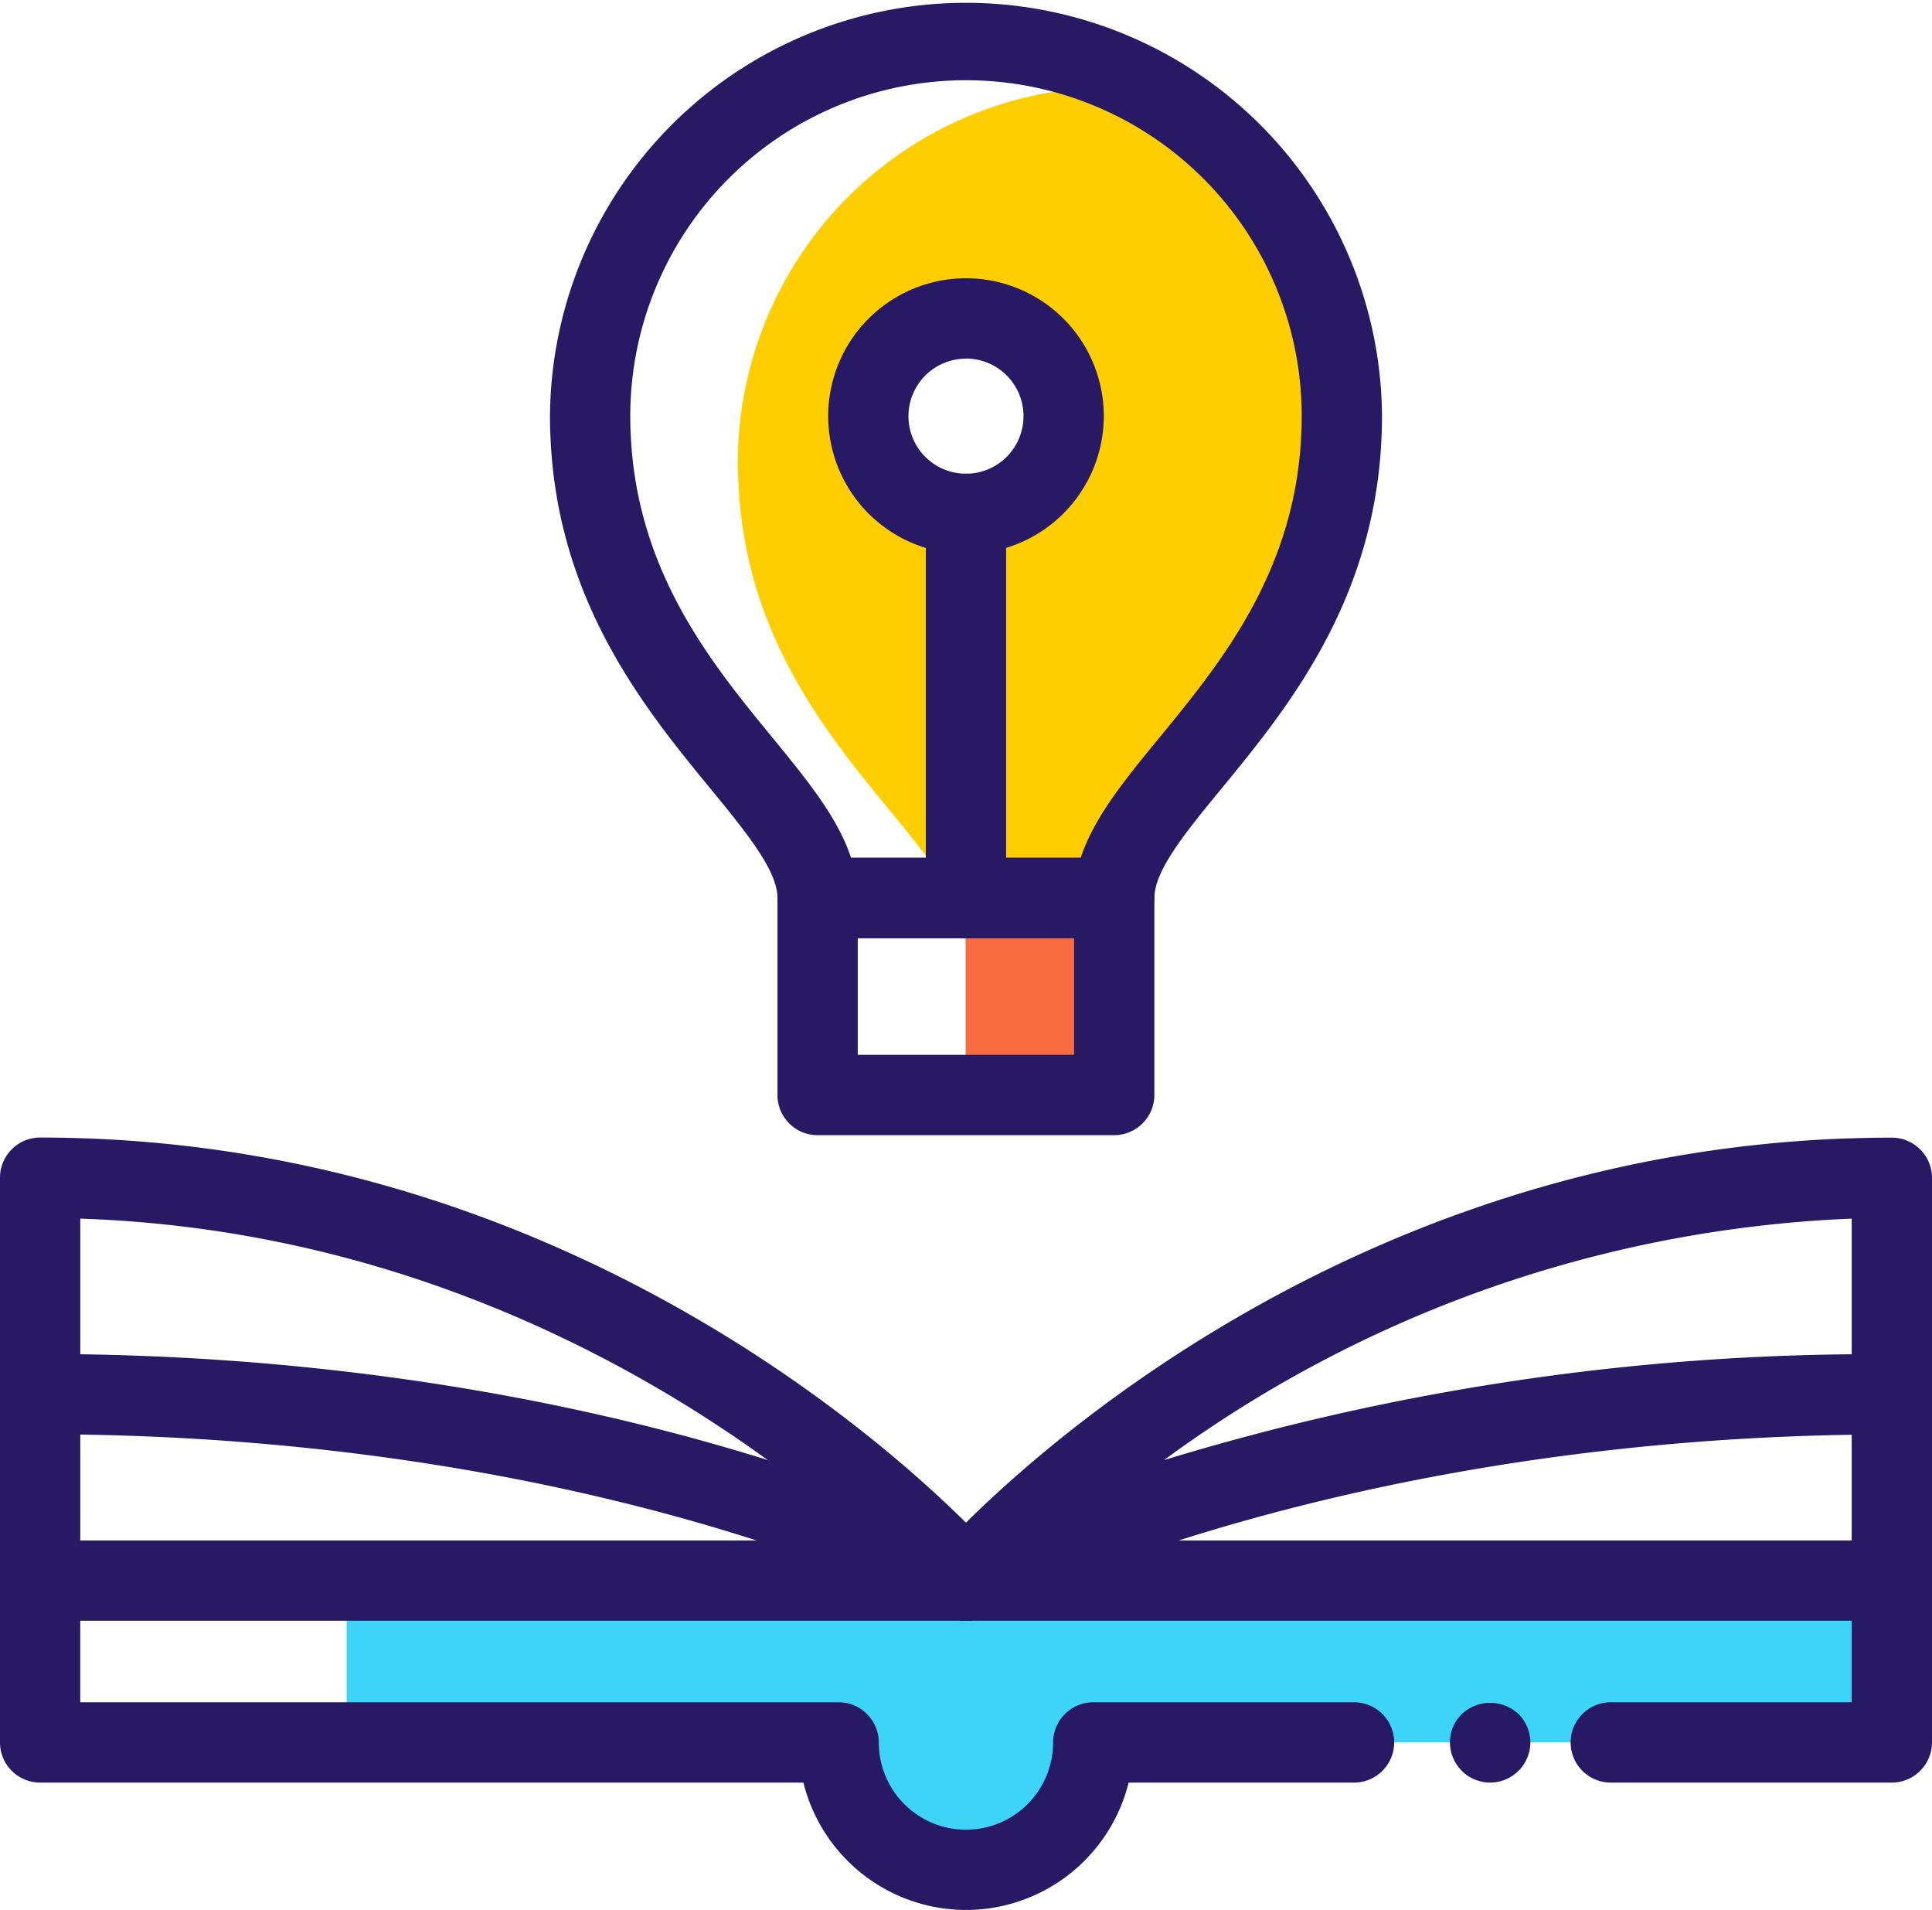
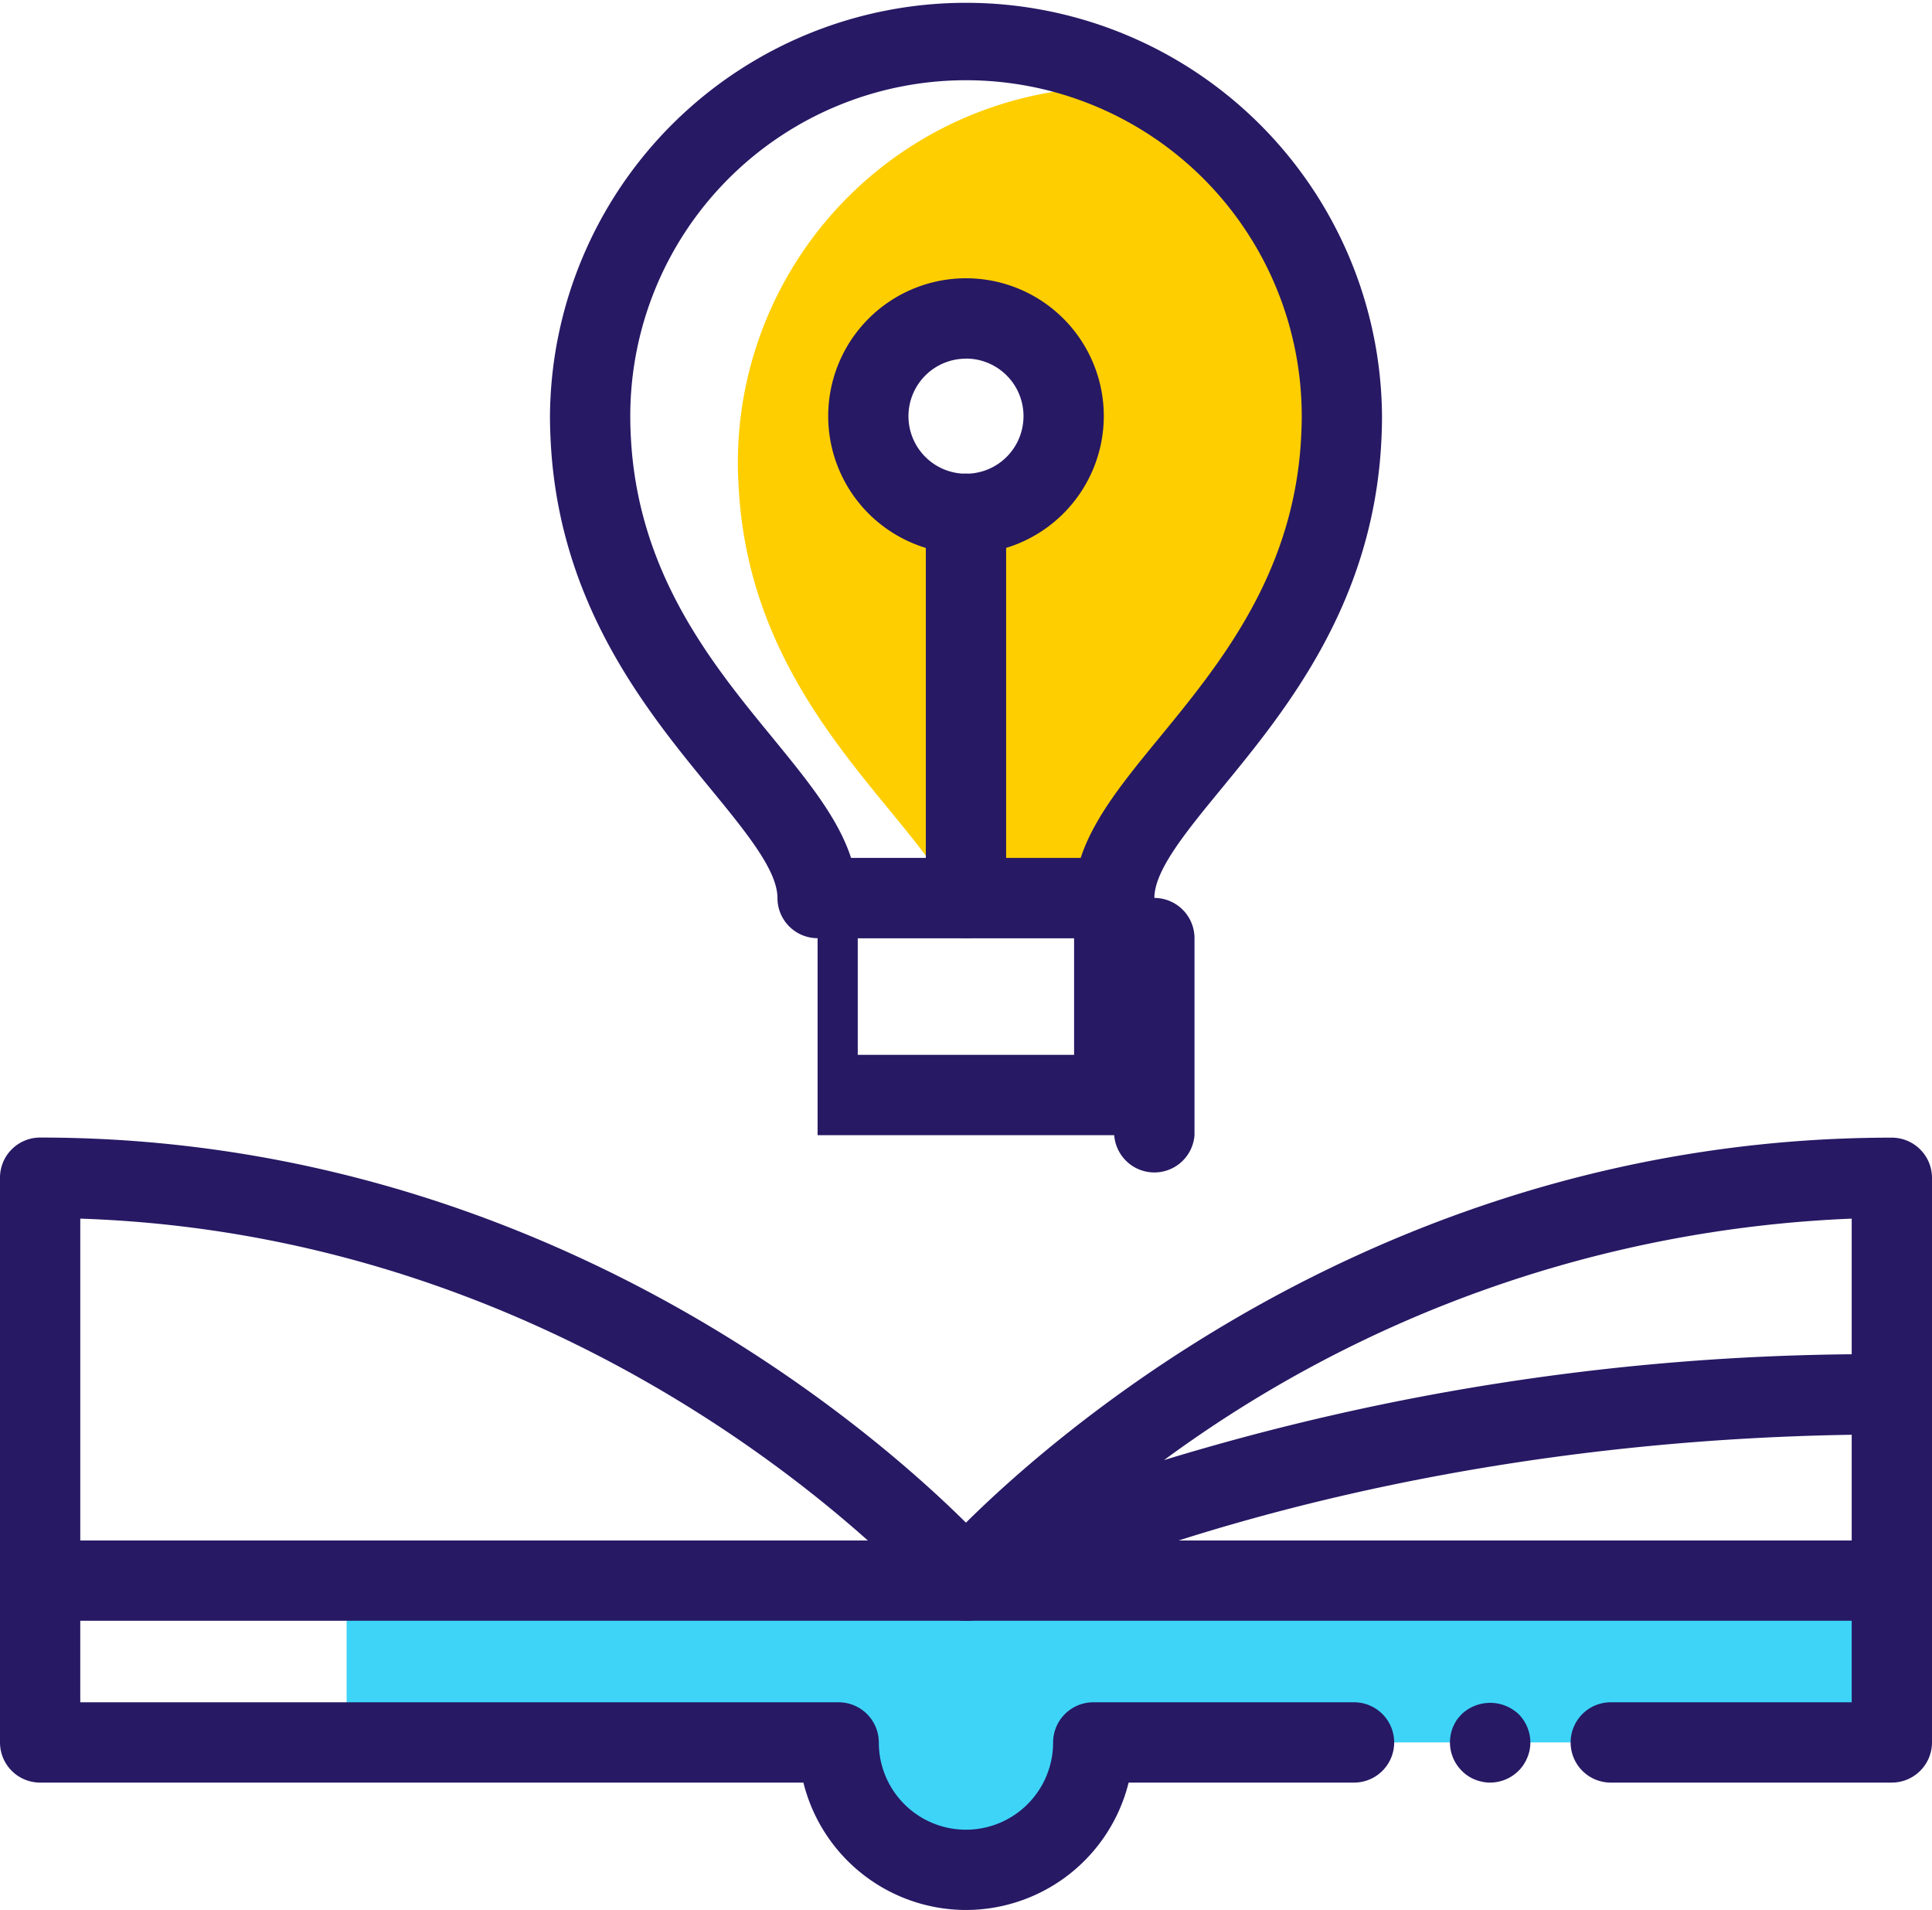
<svg xmlns="http://www.w3.org/2000/svg" width="96" height="94.885" viewBox="0 0 96 94.885">
  <g transform="translate(-1341.312 -3030.769)">
    <path d="M1398.492,3035.181c-.6-.06-1.22-.09-1.837-.09a18.672,18.672,0,0,0-18.68,18.673c0,.32.007.64.029.96.454,10.693,8.352,16.062,10.657,20.658h8.009c0-5.235,10.76-10.456,11.288-22.986q.023-.48.023-.959A18.662,18.662,0,0,0,1398.492,3035.181Zm-9.184,21.112a4.853,4.853,0,1,1,4.856-4.856A4.852,4.852,0,0,1,1389.308,3056.293Z" fill="#ffce00" />
-     <rect width="7.369" height="9.786" transform="translate(1389.293 3075.382)" fill="#f96c41" />
    <path d="M1435.317,3109.292v8.039h-39.681a6.324,6.324,0,1,1-12.649,0h-24.451v-8.039Z" fill="#3ed4f7" />
    <path d="M1415.35,3119.325a1.6,1.6,0,0,1-.382-.04,2.006,2.006,0,0,1-.375-.112,1.828,1.828,0,0,1-.344-.183,1.946,1.946,0,0,1-.3-.248,2.005,2.005,0,0,1-.59-1.412,2.156,2.156,0,0,1,.04-.391,2.009,2.009,0,0,1,.111-.375,2.932,2.932,0,0,1,.184-.344,3.242,3.242,0,0,1,.255-.3,2.063,2.063,0,0,1,2.817,0,2.009,2.009,0,0,1,.59,1.413,2.065,2.065,0,0,1-.04.39,2.127,2.127,0,0,1-.119.376,2.062,2.062,0,0,1-.184.343,1.812,1.812,0,0,1-.247.3A2,2,0,0,1,1415.35,3119.325Z" fill="#271964" />
    <path d="M1389.308,3125.654a8.332,8.332,0,0,1-8.075-6.328h-37.927a1.994,1.994,0,0,1-1.994-1.995v-8.039a1.994,1.994,0,0,1,1.994-1.995h92.011a2,2,0,0,1,1.995,1.995v8.039a2,2,0,0,1-1.995,1.995h-13.966a1.995,1.995,0,1,1,0-3.99h11.971v-4.049H1345.3v4.049h37.686a2,2,0,0,1,1.994,2,4.33,4.33,0,1,0,8.66,0,2,2,0,0,1,1.995-2h12.958a1.995,1.995,0,1,1,0,3.99h-11.2A8.337,8.337,0,0,1,1389.308,3125.654Z" fill="#271964" />
-     <path d="M1389.292,3111.28a1.982,1.982,0,0,1-.93-.231c-.7-.369-17.416-9.028-45.056-9.028a1.995,1.995,0,0,1,0-3.989c28.618,0,46.185,9.1,46.919,9.489a2,2,0,0,1-.933,3.759Z" fill="#271964" />
    <path d="M1389.308,3111.287a2.04,2.04,0,0,1-1.387-.554c-.044-.042-.087-.086-.127-.132-.676-.77-16.471-18.423-42.493-19.292v17.983a1.995,1.995,0,1,1-3.989,0v-20.011a1.994,1.994,0,0,1,1.994-2c28.159,0,45.715,18.714,47.38,20.564a1.995,1.995,0,0,1-1.378,3.437Zm-.015-2h0Z" fill="#271964" />
    <path d="M1435.317,3111.287a2,2,0,0,1-1.995-2v-9.266a1.995,1.995,0,0,1,3.99,0v9.266A2,2,0,0,1,1435.317,3111.287Z" fill="#271964" />
    <path d="M1389.308,3111.287a2,2,0,0,1-1.379-3.437c1.664-1.849,19.21-20.564,47.388-20.564a2,2,0,0,1,1.995,2v10.745a2,2,0,0,1-1.995,2c-27.123,0-44.221,8.595-45.034,9.012a1.639,1.639,0,0,1-.207.1A2.01,2.01,0,0,1,1389.308,3111.287Zm44.014-19.978a61.889,61.889,0,0,0-34.169,11.995,120.772,120.772,0,0,1,34.169-5.257Z" fill="#271964" />
    <path d="M1396.677,3077.377h-14.739a1.994,1.994,0,0,1-1.994-1.995c0-1.375-1.553-3.267-3.35-5.458-3.2-3.9-7.584-9.247-7.929-17.444-.017-.34-.025-.692-.025-1.043a20.672,20.672,0,0,1,41.343,0q0,.525-.024,1.052c-.346,8.189-4.732,13.533-7.935,17.436-1.8,2.19-3.352,4.083-3.352,5.457A2,2,0,0,1,1396.677,3077.377Zm-13.073-3.99h11.408c.654-2,2.2-3.891,3.928-5.994,3-3.66,6.744-8.216,7.033-15.081.014-.3.021-.586.021-.875a16.682,16.682,0,0,0-33.364,0c0,.287.006.576.02.864.29,6.877,4.026,11.432,7.029,15.093C1381.4,3069.5,1382.95,3071.383,1383.6,3073.387Z" fill="#271964" />
    <path d="M1389.308,3058.287a6.847,6.847,0,1,1,6.851-6.85A6.855,6.855,0,0,1,1389.308,3058.287Zm0-9.7a2.858,2.858,0,1,0,2.861,2.854A2.857,2.857,0,0,0,1389.308,3048.583Z" fill="#271964" />
    <path d="M1389.311,3077.376a2,2,0,0,1-1.995-1.995v-19.087a1.995,1.995,0,0,1,3.99,0v19.087A2,2,0,0,1,1389.311,3077.376Z" fill="#271964" />
-     <path d="M1396.677,3087.163h-14.739a1.994,1.994,0,0,1-1.994-2v-9.786a1.994,1.994,0,0,1,1.994-2h14.739a2,2,0,0,1,1.995,2v9.786A2,2,0,0,1,1396.677,3087.163Zm-12.744-3.99h10.75v-5.8h-10.75Z" fill="#271964" />
+     <path d="M1396.677,3087.163h-14.739v-9.786a1.994,1.994,0,0,1,1.994-2h14.739a2,2,0,0,1,1.995,2v9.786A2,2,0,0,1,1396.677,3087.163Zm-12.744-3.99h10.75v-5.8h-10.75Z" fill="#271964" />
  </g>
</svg>